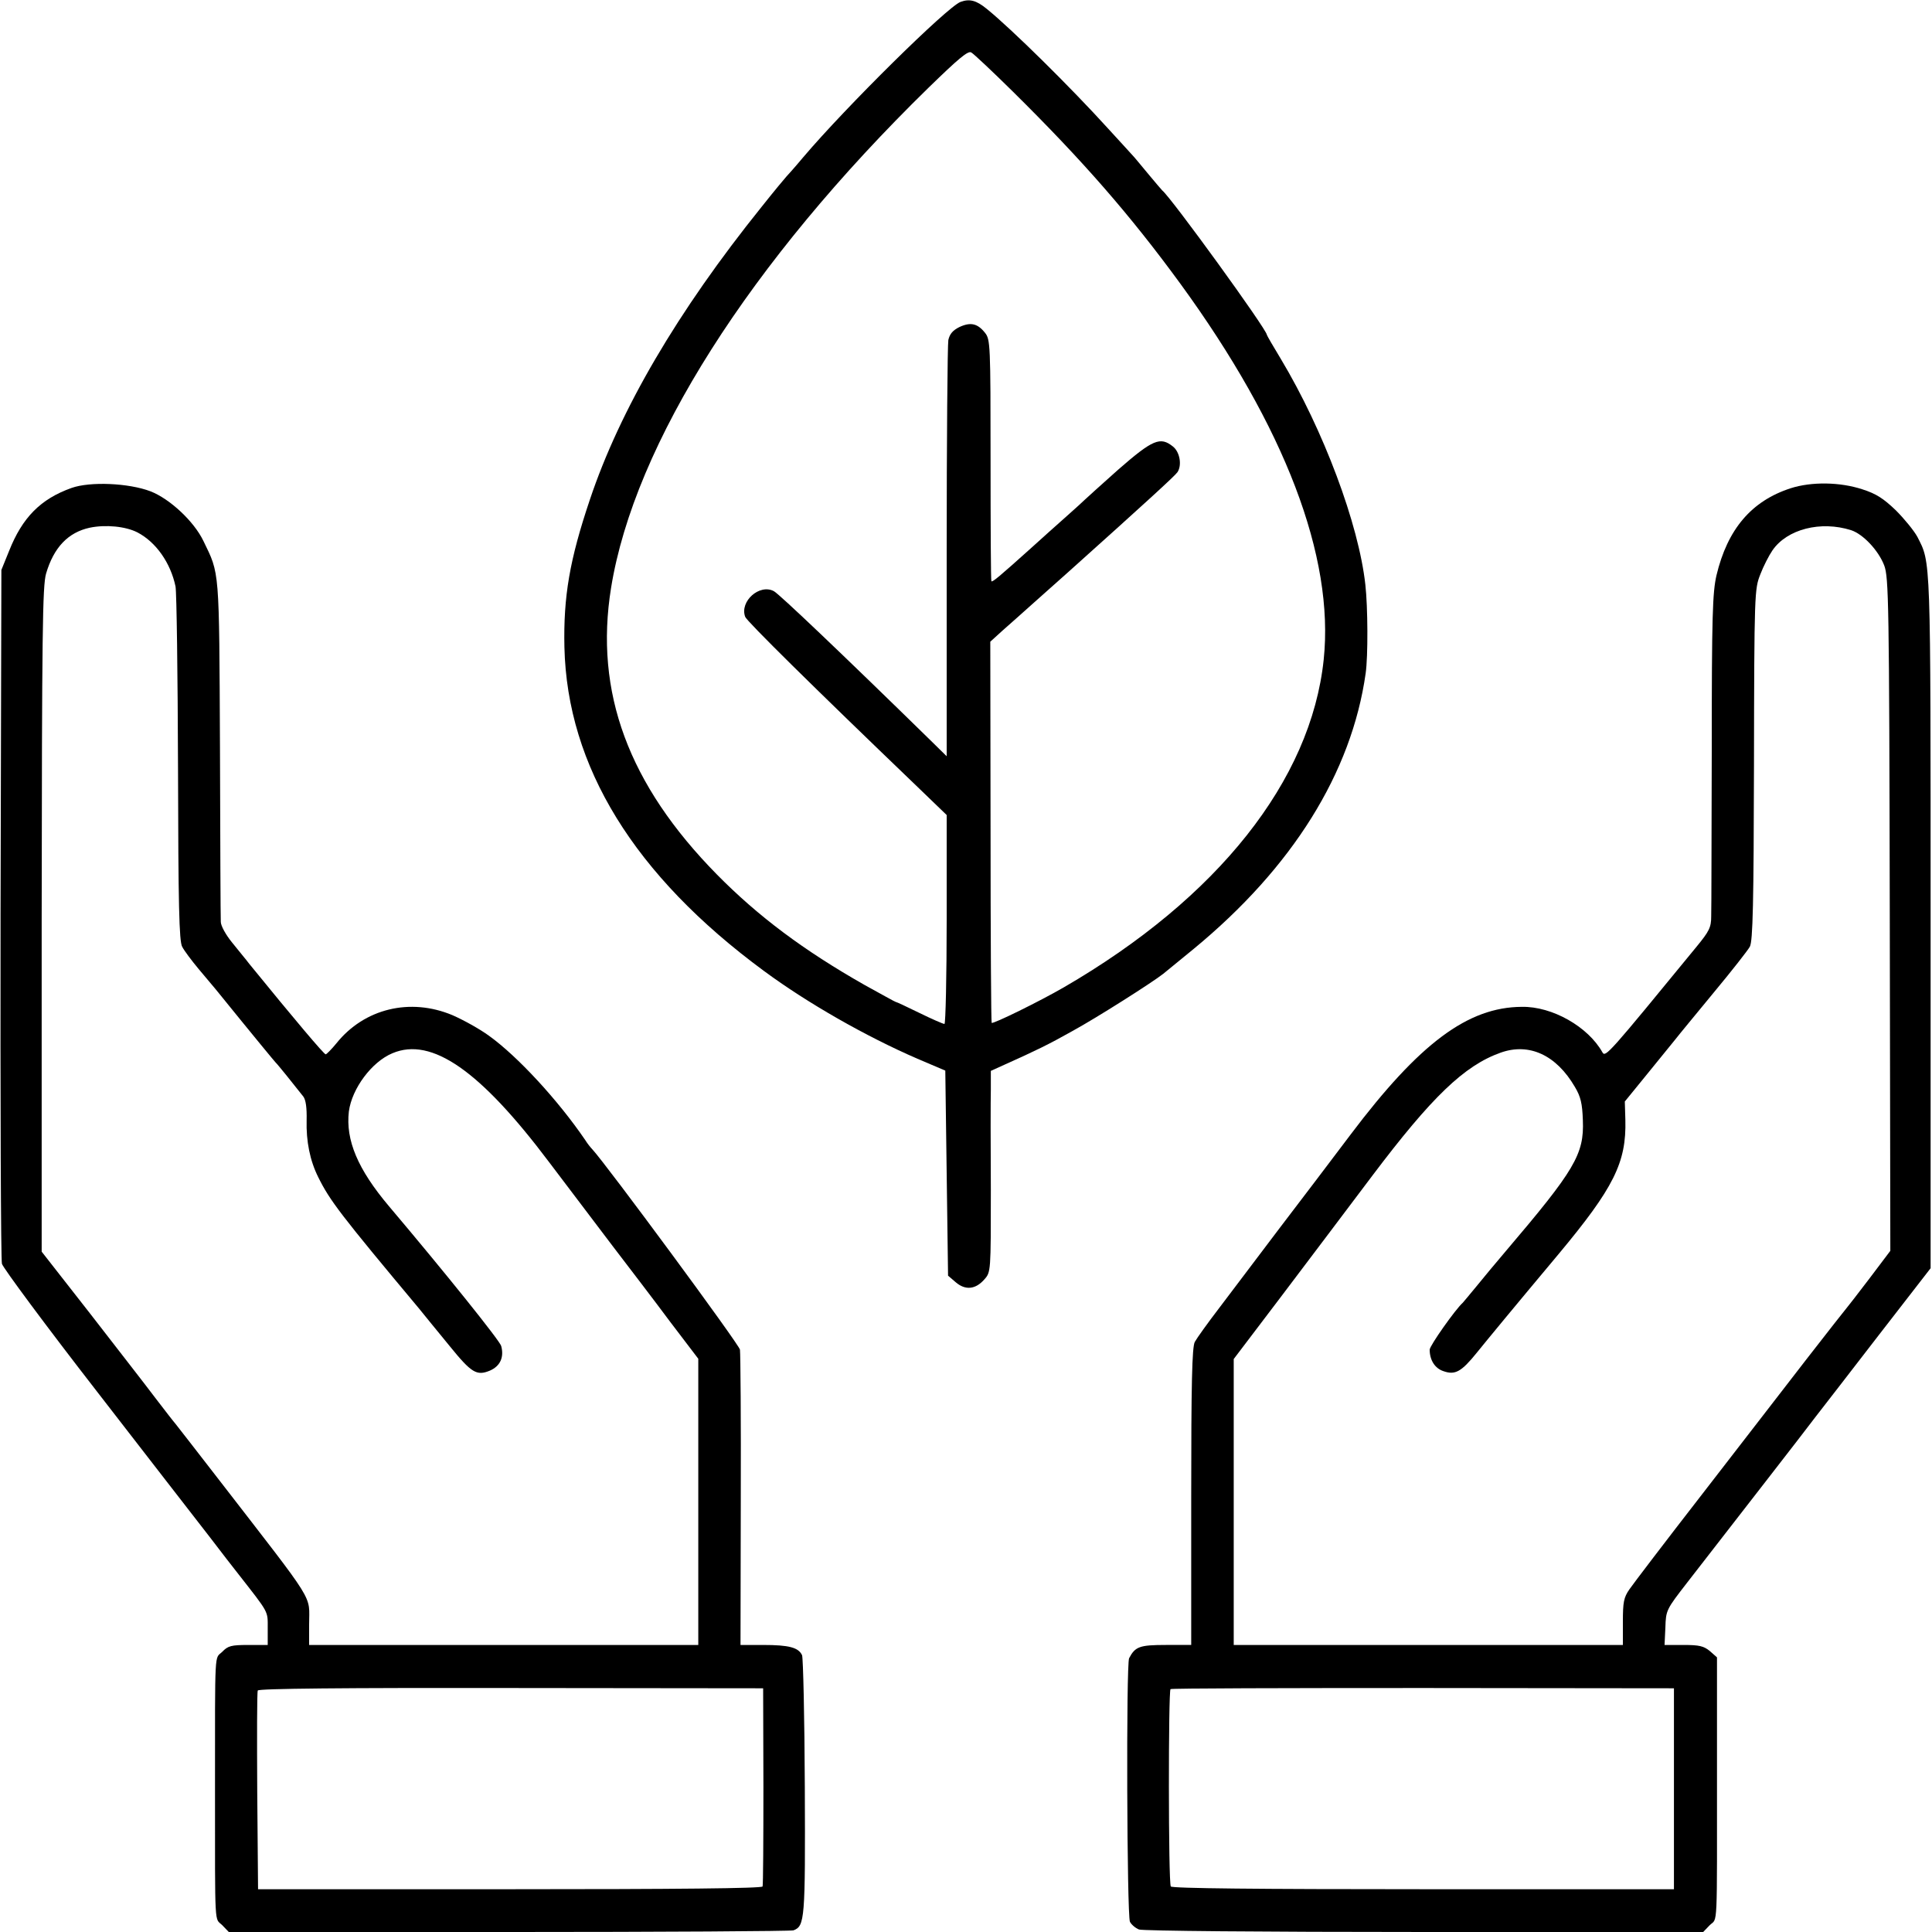
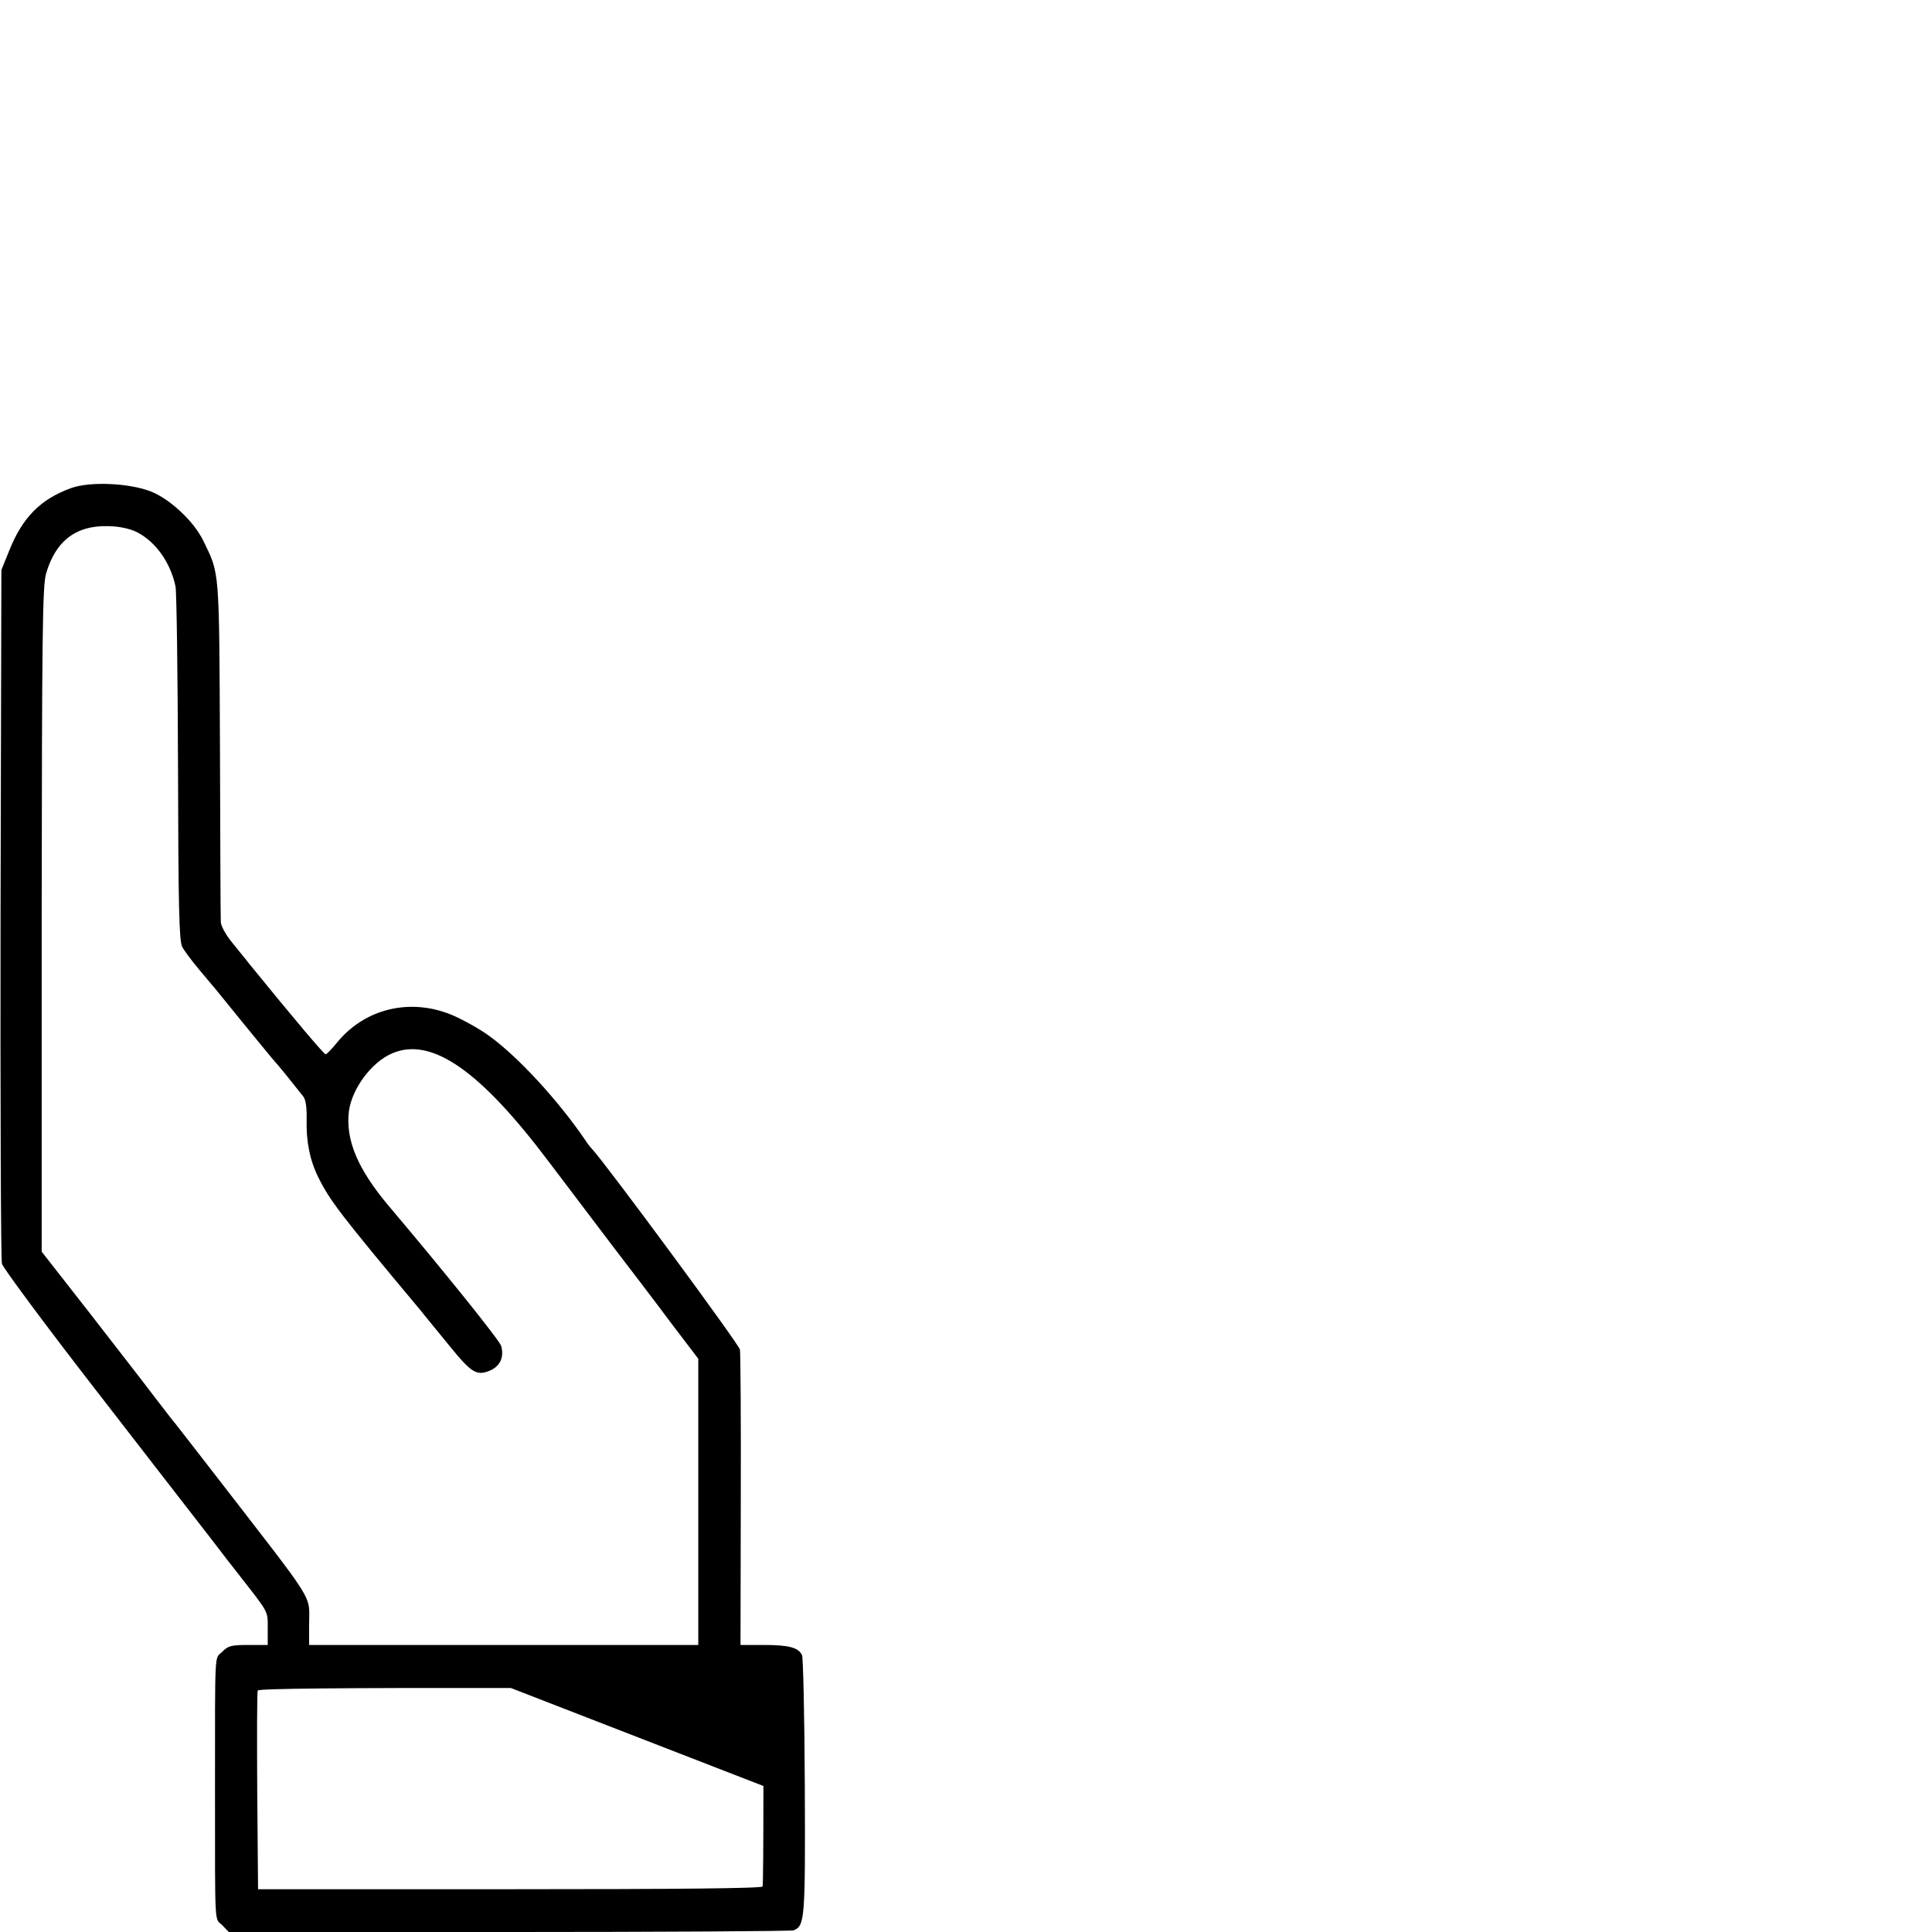
<svg xmlns="http://www.w3.org/2000/svg" version="1.0" width="700pt" height="700pt" viewBox="0 0 700 700" preserveAspectRatio="xMidYMid meet">
  <g transform="translate(0,700) scale(0.1,-0.1)" fill="#000000" stroke="none">
-     <path d="M3480 6993 c-48 -18 -415 -380 -570 -563 -30 -36 -58 -67 -61 -70 -3 -3 -44 -52 -90 -110 -304 -378 -513 -735 -622 -1061 -73 -217 -96 -350 -92 -534 10 -432 253 -827 723 -1173 157 -116 369 -237 556 -318 l101 -43 5 -372 5 -371 28 -24 c35 -30 72 -26 104 11 23 26 23 29 23 323 -1 163 -1 327 0 365 l0 67 53 24 c109 49 155 71 242 120 88 48 291 177 330 208 11 9 61 50 110 90 358 295 572 638 623 998 9 62 8 241 -1 321 -24 220 -152 561 -306 818 -28 46 -51 86 -51 88 0 19 -347 498 -379 523 -3 3 -26 30 -51 60 -25 30 -47 57 -50 60 -3 3 -45 50 -95 104 -136 150 -351 362 -440 434 -38 31 -62 37 -95 25z m190 -325 c253 -250 424 -446 606 -695 380 -521 559 -991 520 -1363 -46 -438 -384 -864 -941 -1187 -88 -51 -257 -134 -262 -129 -2 2 -4 313 -4 692 l-1 689 44 40 c25 22 78 69 118 105 40 36 94 84 119 106 290 260 388 350 397 363 17 25 9 73 -16 93 -46 37 -73 26 -199 -84 -64 -57 -118 -106 -121 -109 -3 -3 -32 -30 -65 -59 -33 -29 -94 -84 -135 -121 -107 -96 -134 -119 -138 -115 -2 2 -3 200 -3 439 0 419 -1 437 -20 461 -27 34 -52 40 -93 21 -24 -12 -35 -25 -40 -47 -3 -17 -6 -363 -6 -769 l0 -739 -59 58 c-323 316 -547 529 -567 540 -52 28 -125 -37 -104 -93 7 -17 245 -252 618 -610 l112 -108 0 -378 c0 -209 -4 -379 -8 -379 -5 0 -46 18 -91 40 -45 22 -83 40 -86 40 -2 0 -52 28 -112 61 -222 126 -386 249 -535 400 -321 326 -445 661 -384 1039 84 521 502 1179 1150 1812 108 105 143 135 155 128 9 -5 77 -69 151 -142z" />
-     <path d="M259 5232 c-112 -40 -178 -107 -226 -228 l-28 -69 -3 -1243 c-1 -683 1 -1255 5 -1271 5 -16 159 -224 343 -461 184 -238 369 -476 410 -529 41 -54 87 -113 102 -132 114 -146 108 -134 108 -199 l0 -60 -70 0 c-62 0 -74 -3 -95 -25 -28 -27 -26 22 -26 -500 0 -511 -2 -463 26 -490 l24 -25 1015 0 c558 0 1022 3 1031 6 41 16 43 38 41 519 -1 253 -6 468 -10 478 -13 28 -48 37 -140 37 l-83 0 1 522 c1 288 -1 534 -3 548 -3 19 -484 671 -535 726 -6 6 -18 21 -26 34 -99 145 -245 303 -348 377 -34 25 -94 58 -133 75 -153 64 -319 24 -420 -102 -18 -22 -36 -40 -39 -40 -6 0 -111 124 -277 328 -11 15 -40 49 -62 77 -23 28 -41 61 -41 75 -1 14 -2 297 -3 630 -3 657 -1 628 -60 750 -34 71 -122 153 -192 180 -79 30 -219 36 -286 12z m239 -161 c67 -35 120 -110 138 -196 4 -22 8 -319 9 -660 1 -493 4 -625 15 -645 7 -14 34 -50 59 -80 25 -30 53 -63 63 -75 141 -174 213 -261 217 -265 5 -4 64 -77 100 -123 9 -12 13 -40 12 -86 -2 -76 12 -146 42 -206 42 -85 81 -136 366 -477 31 -38 46 -57 111 -136 78 -96 97 -108 145 -88 37 16 52 48 41 89 -4 18 -204 267 -407 507 -113 134 -157 239 -145 343 11 83 83 180 158 211 142 60 318 -63 567 -394 69 -91 173 -228 231 -305 59 -77 153 -200 208 -274 l102 -134 0 -518 0 -519 -705 0 -705 0 0 74 c0 112 30 63 -324 521 -81 105 -153 197 -160 206 -8 9 -41 52 -74 95 -33 44 -139 180 -235 304 l-176 225 0 1203 c1 1041 3 1210 16 1254 28 95 80 149 158 166 58 12 130 5 173 -17z m2268 -4542 c0 -195 -1 -359 -3 -364 -2 -7 -314 -10 -916 -10 l-912 0 -3 355 c-1 195 -1 359 2 365 2 7 313 10 917 9 l914 -1 1 -354z" />
-     <path d="M6488 5231 c-142 -46 -229 -148 -269 -316 -14 -62 -17 -143 -17 -630 -1 -308 -1 -580 -2 -605 0 -40 -7 -54 -53 -110 -318 -388 -330 -402 -341 -383 -52 93 -182 167 -292 165 -196 -1 -371 -132 -620 -462 -64 -85 -180 -238 -258 -340 -77 -102 -175 -231 -217 -287 -43 -56 -83 -112 -90 -125 -10 -18 -13 -151 -13 -561 l0 -537 -92 0 c-95 0 -111 -6 -133 -48 -11 -22 -8 -931 3 -955 5 -10 20 -23 33 -28 14 -5 441 -9 1034 -9 l1010 0 24 25 c29 28 26 -31 26 570 l0 400 -26 23 c-22 18 -38 22 -95 22 l-69 0 3 63 c2 63 3 65 79 163 180 232 422 543 464 599 26 33 130 168 232 300 l186 240 0 1255 c0 1341 1 1298 -48 1395 -12 22 -47 65 -78 96 -45 43 -71 60 -121 76 -82 27 -185 28 -260 4z m219 -152 c43 -14 99 -73 120 -128 16 -43 18 -130 20 -1265 l2 -1218 -77 -102 c-42 -55 -79 -103 -82 -106 -3 -3 -68 -86 -145 -185 -76 -99 -247 -319 -378 -489 -132 -170 -250 -325 -263 -344 -21 -30 -24 -47 -24 -118 l0 -84 -705 0 -705 0 0 518 0 518 170 224 c94 124 243 322 332 440 215 285 333 399 465 446 104 37 202 -9 269 -124 21 -35 27 -60 29 -121 5 -123 -29 -180 -280 -475 -33 -39 -81 -96 -105 -126 -25 -30 -47 -57 -50 -60 -27 -24 -120 -156 -120 -170 0 -38 19 -68 50 -78 42 -15 65 -2 120 66 38 47 131 160 296 357 201 241 247 333 243 487 l-2 67 79 97 c43 53 90 111 104 128 13 17 77 94 141 172 64 77 122 151 129 164 11 20 14 159 15 660 1 623 2 636 23 689 11 29 31 68 44 87 53 77 175 108 285 73z m-642 -4560 l0 -364 -908 0 c-597 0 -911 3 -915 10 -9 14 -9 709 -1 715 4 3 416 4 916 4 l908 -1 0 -364z" />
+     <path d="M259 5232 c-112 -40 -178 -107 -226 -228 l-28 -69 -3 -1243 c-1 -683 1 -1255 5 -1271 5 -16 159 -224 343 -461 184 -238 369 -476 410 -529 41 -54 87 -113 102 -132 114 -146 108 -134 108 -199 l0 -60 -70 0 c-62 0 -74 -3 -95 -25 -28 -27 -26 22 -26 -500 0 -511 -2 -463 26 -490 l24 -25 1015 0 c558 0 1022 3 1031 6 41 16 43 38 41 519 -1 253 -6 468 -10 478 -13 28 -48 37 -140 37 l-83 0 1 522 c1 288 -1 534 -3 548 -3 19 -484 671 -535 726 -6 6 -18 21 -26 34 -99 145 -245 303 -348 377 -34 25 -94 58 -133 75 -153 64 -319 24 -420 -102 -18 -22 -36 -40 -39 -40 -6 0 -111 124 -277 328 -11 15 -40 49 -62 77 -23 28 -41 61 -41 75 -1 14 -2 297 -3 630 -3 657 -1 628 -60 750 -34 71 -122 153 -192 180 -79 30 -219 36 -286 12z m239 -161 c67 -35 120 -110 138 -196 4 -22 8 -319 9 -660 1 -493 4 -625 15 -645 7 -14 34 -50 59 -80 25 -30 53 -63 63 -75 141 -174 213 -261 217 -265 5 -4 64 -77 100 -123 9 -12 13 -40 12 -86 -2 -76 12 -146 42 -206 42 -85 81 -136 366 -477 31 -38 46 -57 111 -136 78 -96 97 -108 145 -88 37 16 52 48 41 89 -4 18 -204 267 -407 507 -113 134 -157 239 -145 343 11 83 83 180 158 211 142 60 318 -63 567 -394 69 -91 173 -228 231 -305 59 -77 153 -200 208 -274 l102 -134 0 -518 0 -519 -705 0 -705 0 0 74 c0 112 30 63 -324 521 -81 105 -153 197 -160 206 -8 9 -41 52 -74 95 -33 44 -139 180 -235 304 l-176 225 0 1203 c1 1041 3 1210 16 1254 28 95 80 149 158 166 58 12 130 5 173 -17z m2268 -4542 c0 -195 -1 -359 -3 -364 -2 -7 -314 -10 -916 -10 l-912 0 -3 355 c-1 195 -1 359 2 365 2 7 313 10 917 9 z" />
  </g>
</svg>